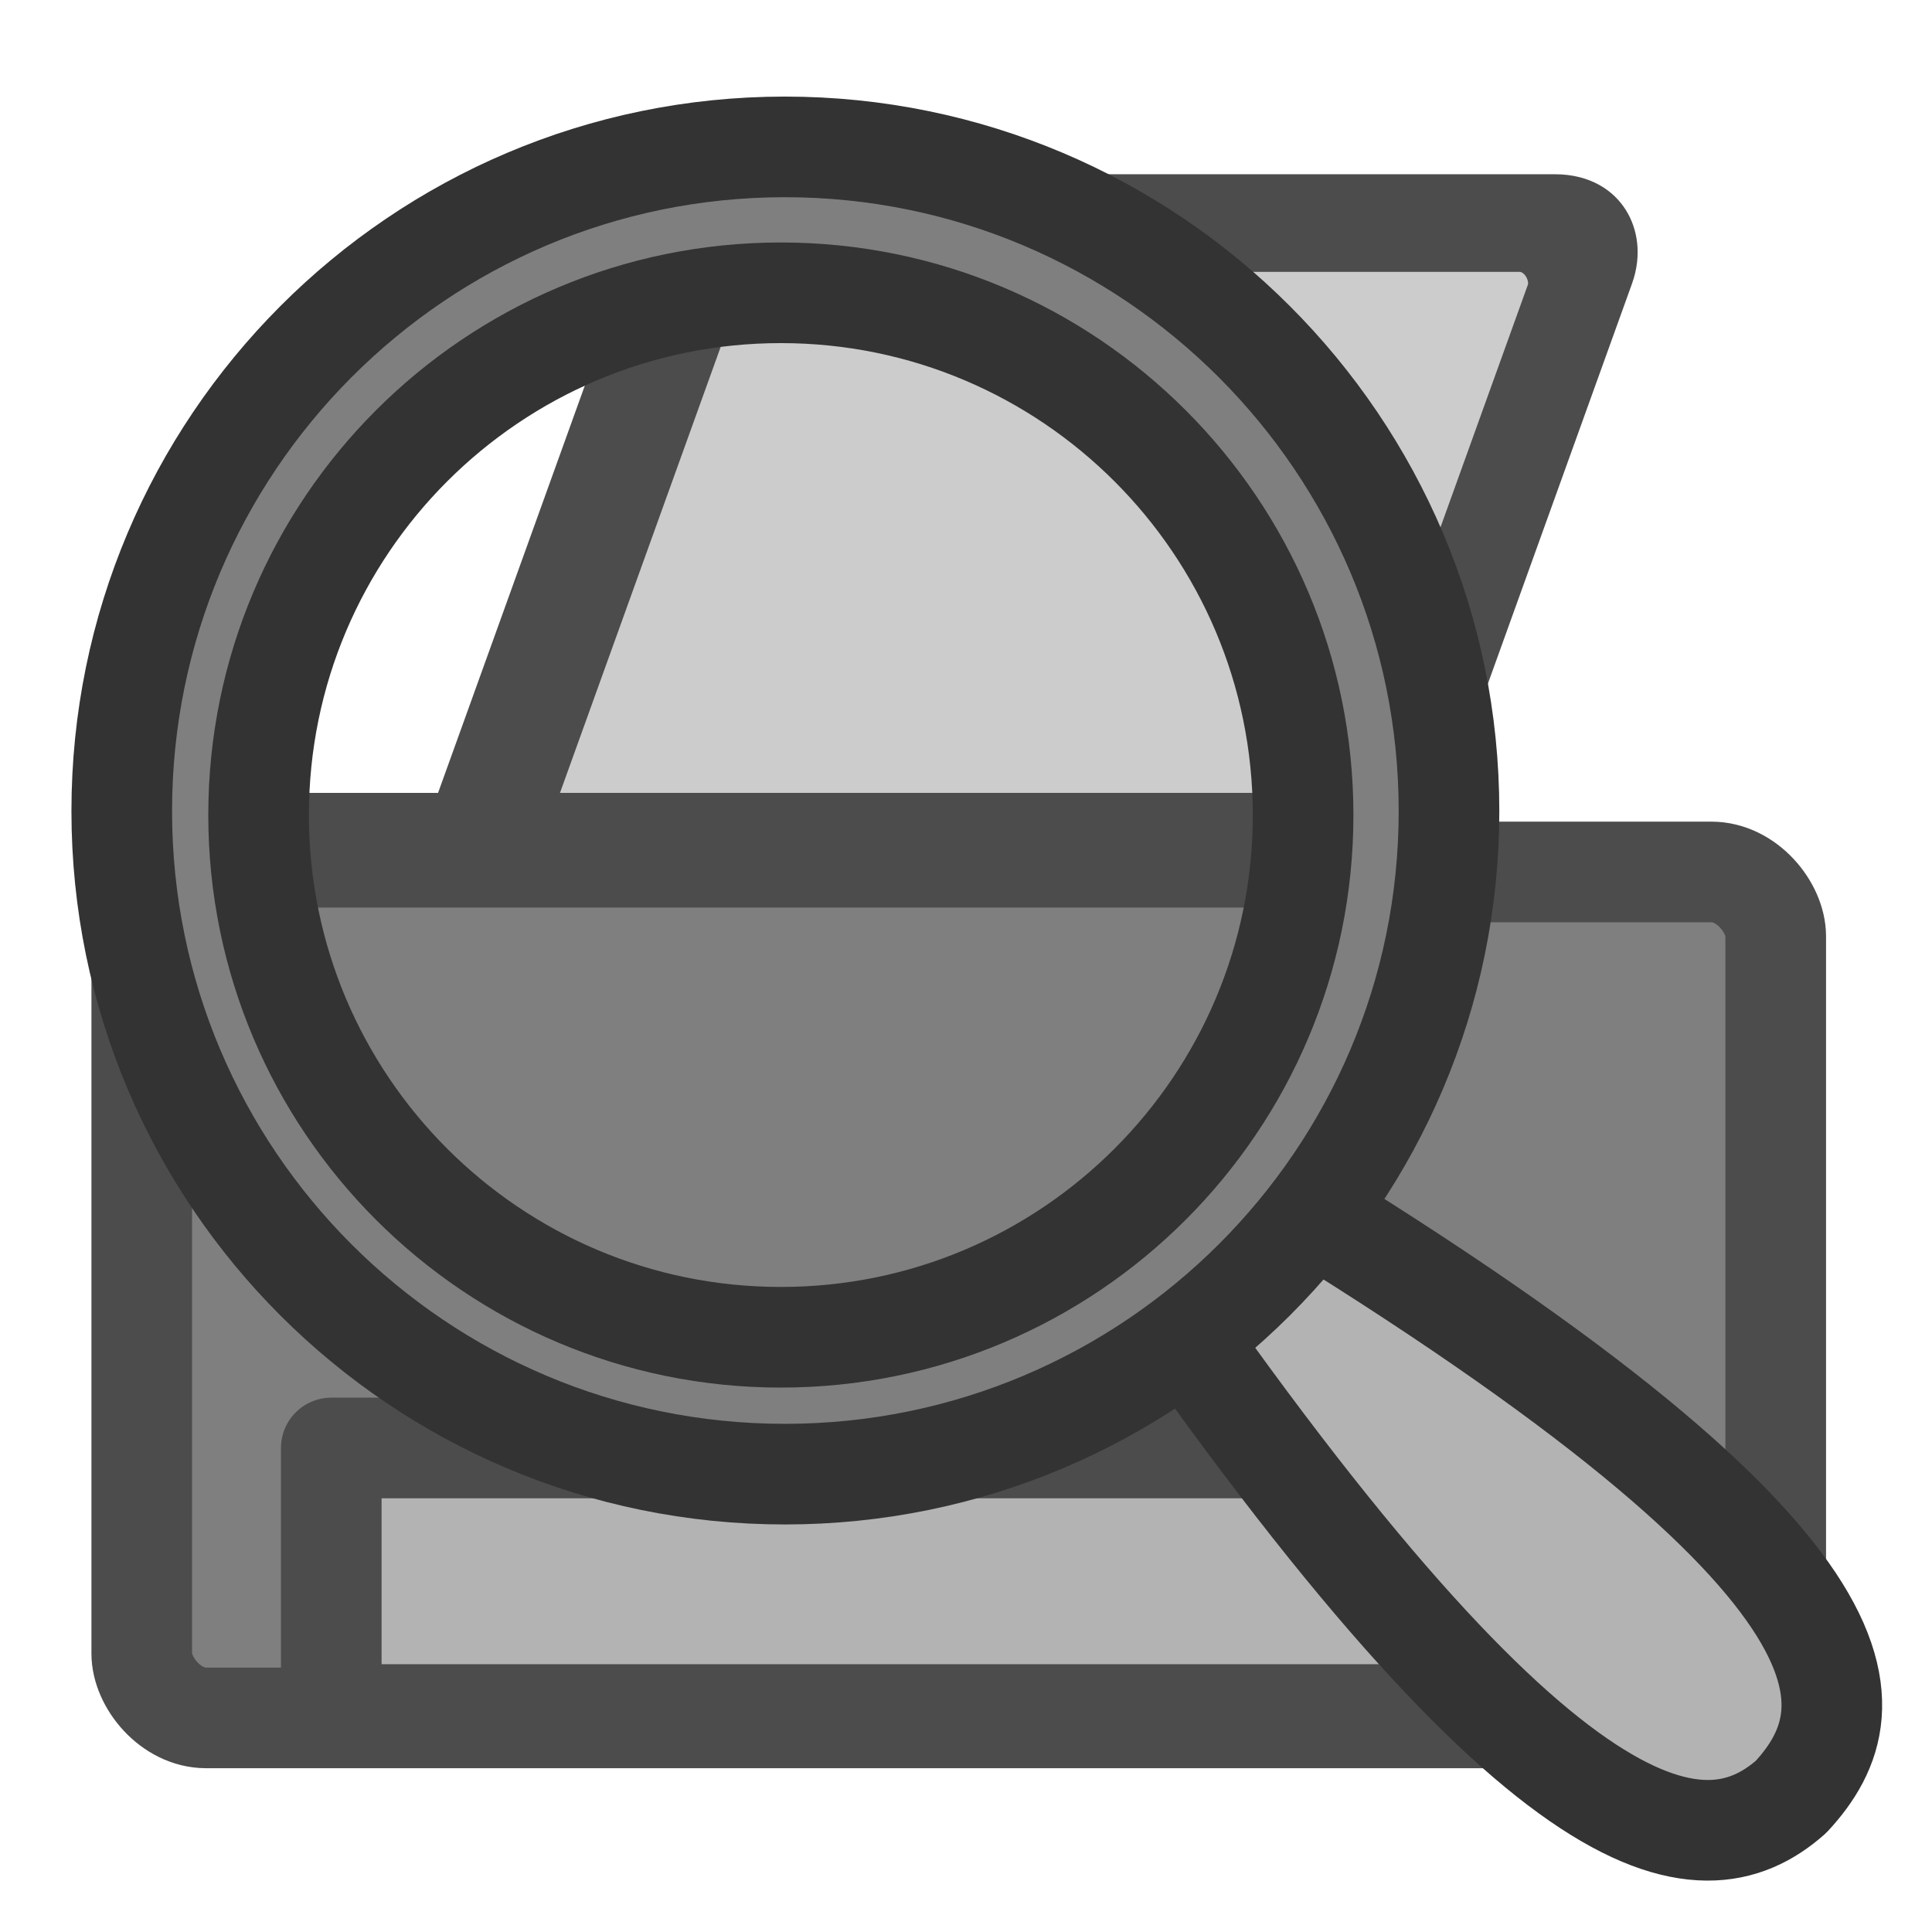
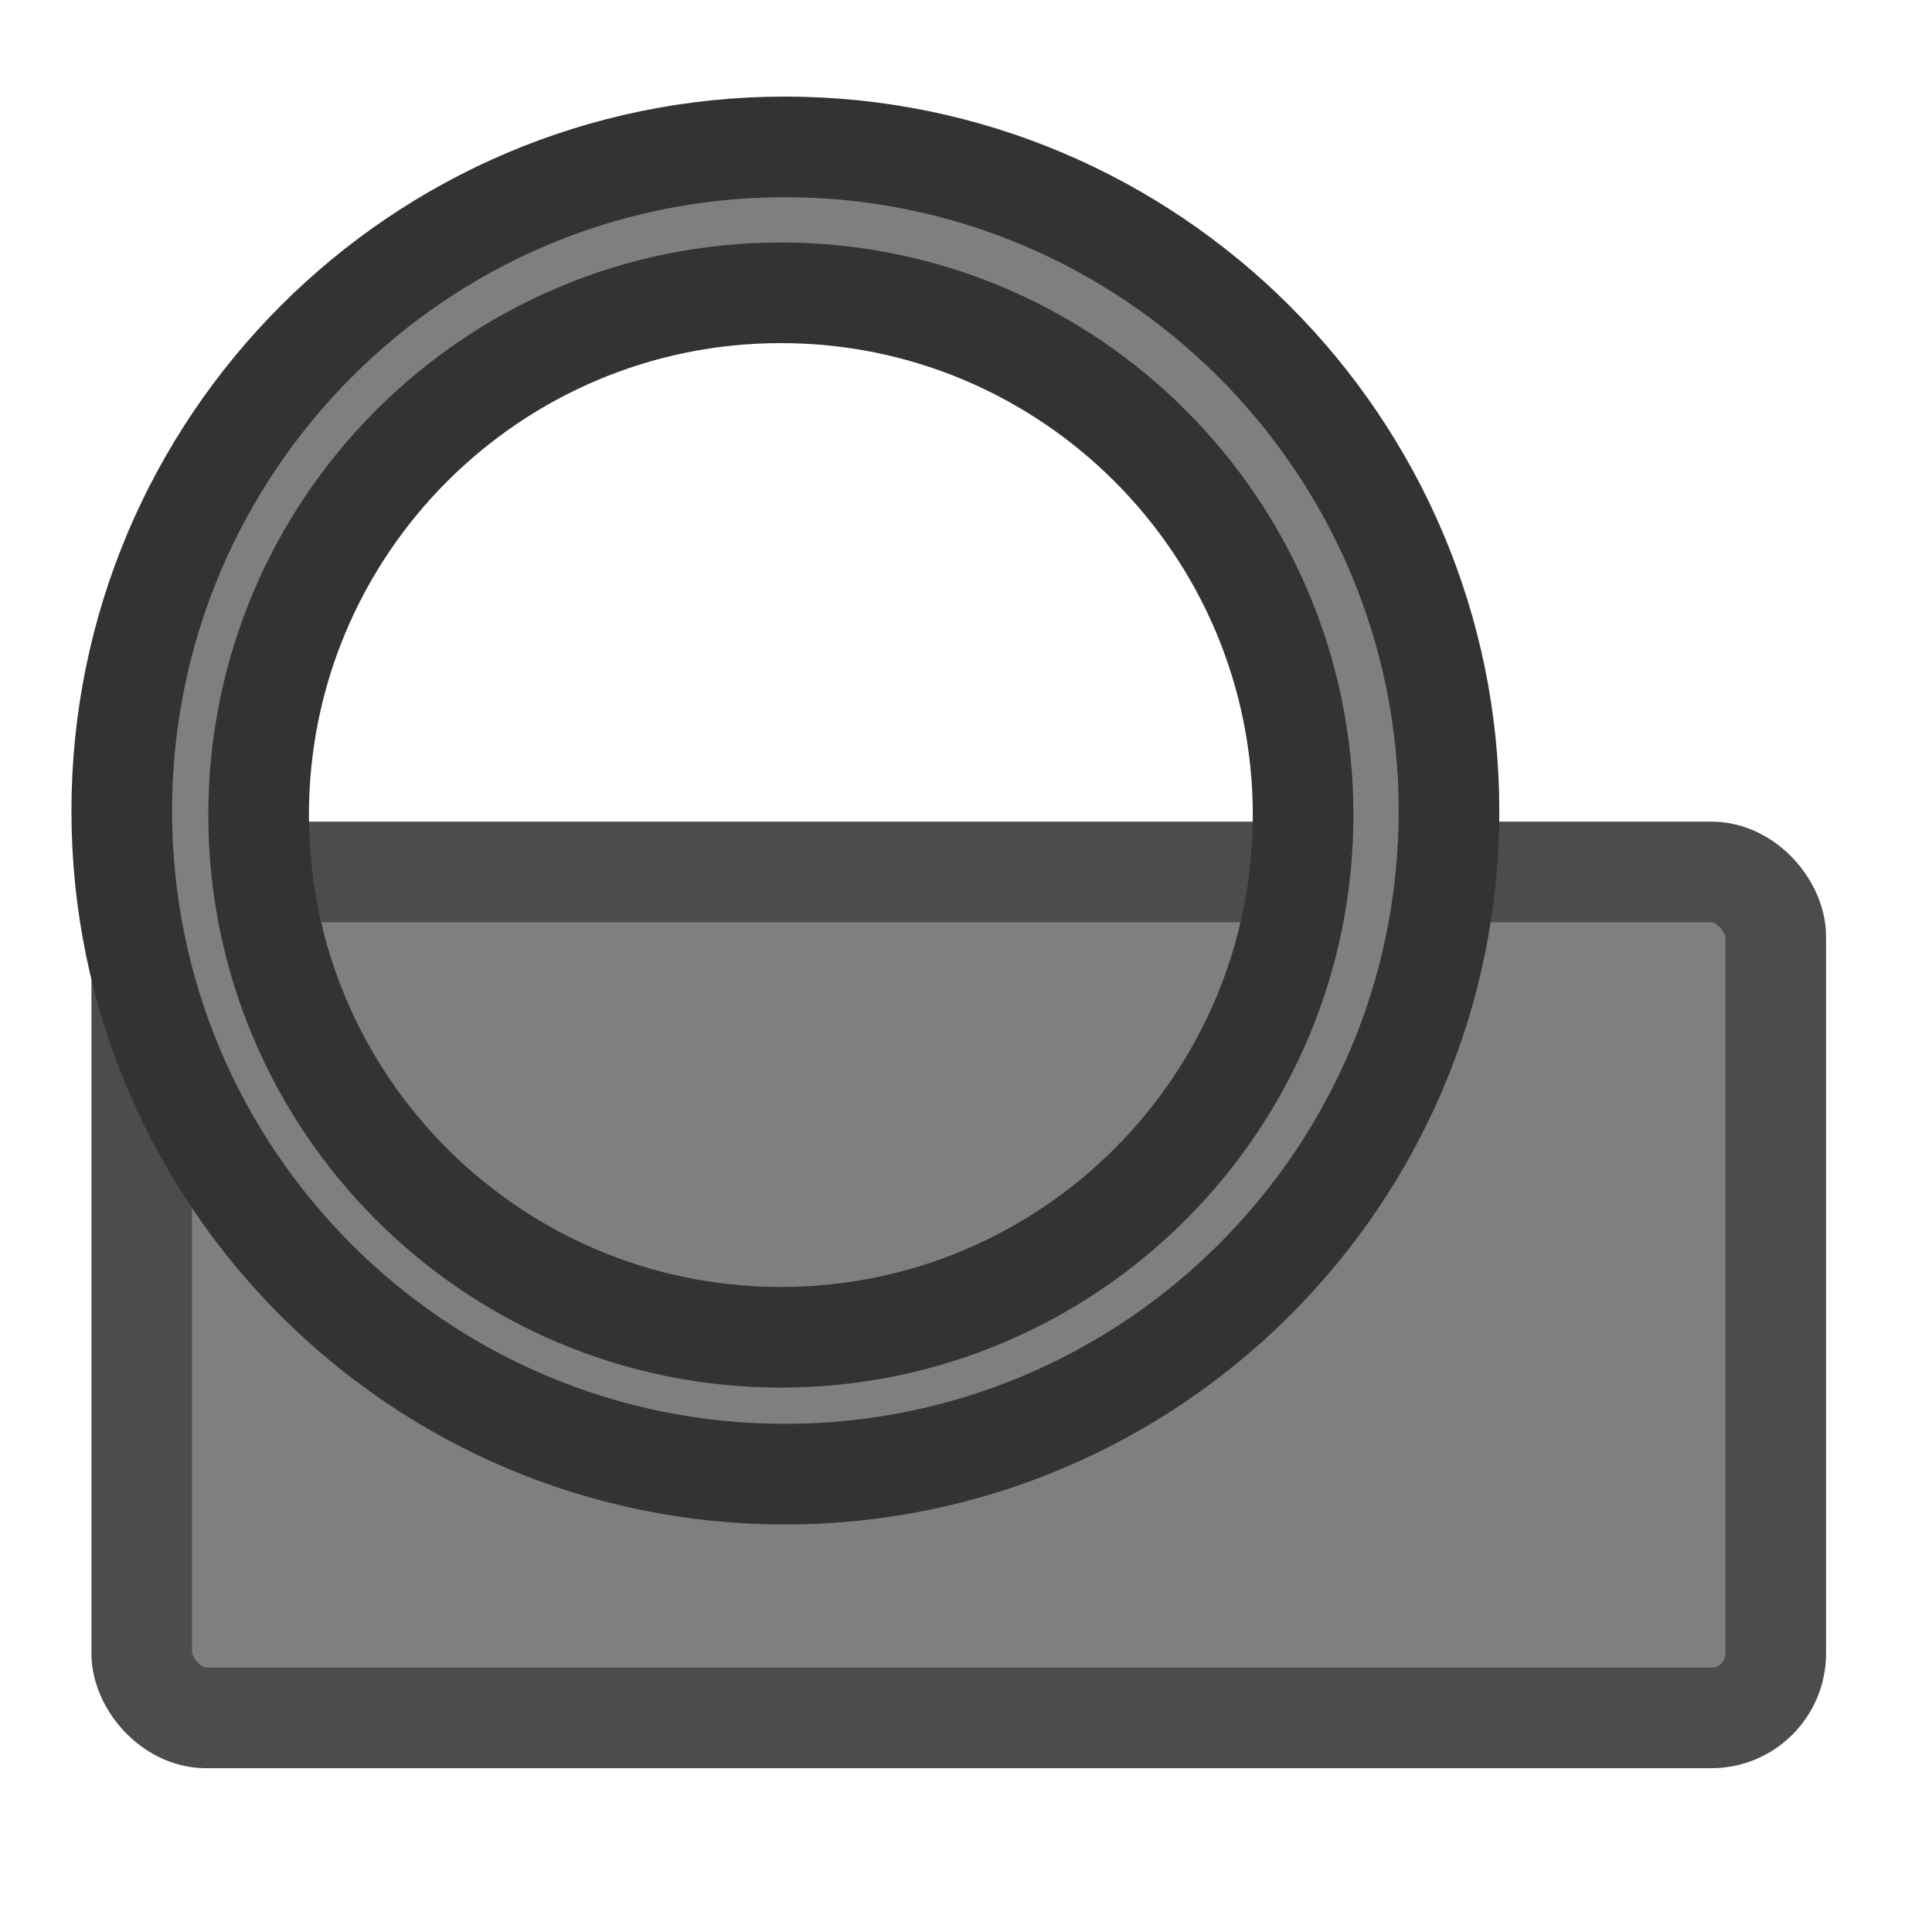
<svg xmlns="http://www.w3.org/2000/svg" xmlns:ns1="http://sodipodi.sourceforge.net/DTD/sodipodi-0.dtd" xmlns:ns2="http://www.inkscape.org/namespaces/inkscape" id="svg1" ns1:docname="previewprint.svg" viewBox="0 0 60 60" ns1:version="0.32" version="1.0" y="0" x="0" ns2:version="0.38.1" ns1:docbase="/home/danny/flat/scalable/actions">
  <ns1:namedview id="base" bordercolor="#666666" ns2:pageshadow="2" ns2:window-width="1016" pagecolor="#ffffff" ns2:zoom="9.8238822" ns2:window-x="0" borderopacity="1.0" ns2:cx="41.802606" ns2:cy="22.192311" ns2:window-y="0" ns2:window-height="685" ns2:pageopacity="0.0" />
-   <rect id="rect765" style="stroke-linejoin:round;fill-rule:evenodd;stroke:#4c4c4c;stroke-width:3.222;fill:#cccccc" rx="2" transform="matrix(1 0 -.339 .941 0 0)" height="23.338" width="25.552" ns1:stroke-cmyk="(0.0000000 0.0000000 0.0000000 0.69999999)" y="7.362" x="26.694" />
  <rect id="rect764" style="stroke-linejoin:round;fill-rule:evenodd;stroke:#4c4c4c;stroke-width:3.125;fill:#7f7f7f" rx="2" width="50.745" ns1:stroke-cmyk="(0.0000000 0.0000000 0.0000000 0.69999999)" y="27.079" x="4.402" height="26.272" ns1:fill-cmyk="(0 0 0 0.5)" />
-   <rect id="rect766" style="stroke-linejoin:round;fill-rule:evenodd;stroke:#4c4c4c;stroke-linecap:round;stroke-width:3.125;fill:#b3b3b3" height="8.277" width="39.228" ns1:stroke-cmyk="(0.0000000 0.0000000 0.0000000 0.69999999)" y="44.968" x="10.288" />
-   <path id="path1187" ns1:nodetypes="cccc" style="stroke-linejoin:round;fill-rule:evenodd;stroke:#333333;stroke-linecap:round;stroke-width:3.125;fill:#b3b3b3" d="m34.705 38.483c13.075 19.187 18.107 19.802 20.918 17.319 2.631-2.842 3.018-7.526-17.856-19.943l-3.062 2.624z" ns1:stroke-cmyk="(0 0 0 0.8)" />
-   <path id="path904" style="stroke-linejoin:round;fill-rule:evenodd;stroke:#4c4c4c;stroke-linecap:round;stroke-width:3.562;fill:#cccccc" d="m24.388 5.593c-0.721 0-1.407 0.132-2.108 0.208l-7.392 20.514c-0.429 1.188 0.251 2.137 1.514 2.137h24.581c1.161 0 2.323-0.847 2.85-1.9 0.032-0.459 0.149-0.898 0.149-1.365 0-10.805-8.79-19.594-19.594-19.594z" ns1:stroke-cmyk="(0.0000000 0.0000000 0.0000000 0.69999999)" />
-   <path id="path906" style="stroke-linejoin:round;fill-rule:evenodd;stroke:#4c4c4c;stroke-linecap:round;stroke-width:3.75;fill:#7f7f7f" transform="matrix(0.95 0 0 0.95 1.223 1.259)" d="m3.915 26.469c0.673 10.765 9.534 19.312 20.469 19.312s19.825-8.547 20.5-19.312h-40.969z" ns1:stroke-cmyk="(0.0000000 0.0000000 0.0000000 0.69999999)" />
  <path id="path879" style="fill-rule:evenodd;stroke:#333333;stroke-width:3.125;fill:#7f7f7f" d="m24.375 4.562c-11.373 0-20.594 9.252-20.594 20.626 0 11.373 9.221 20.593 20.594 20.593s20.625-9.22 20.625-20.593c0-11.374-9.252-20.626-20.625-20.626zm-0.125 4.531c8.953-0 16.219 7.265 16.219 16.218 0 8.954-7.266 16.219-16.219 16.219s-16.219-7.265-16.219-16.219c0-8.953 7.266-16.218 16.219-16.218z" />
</svg>